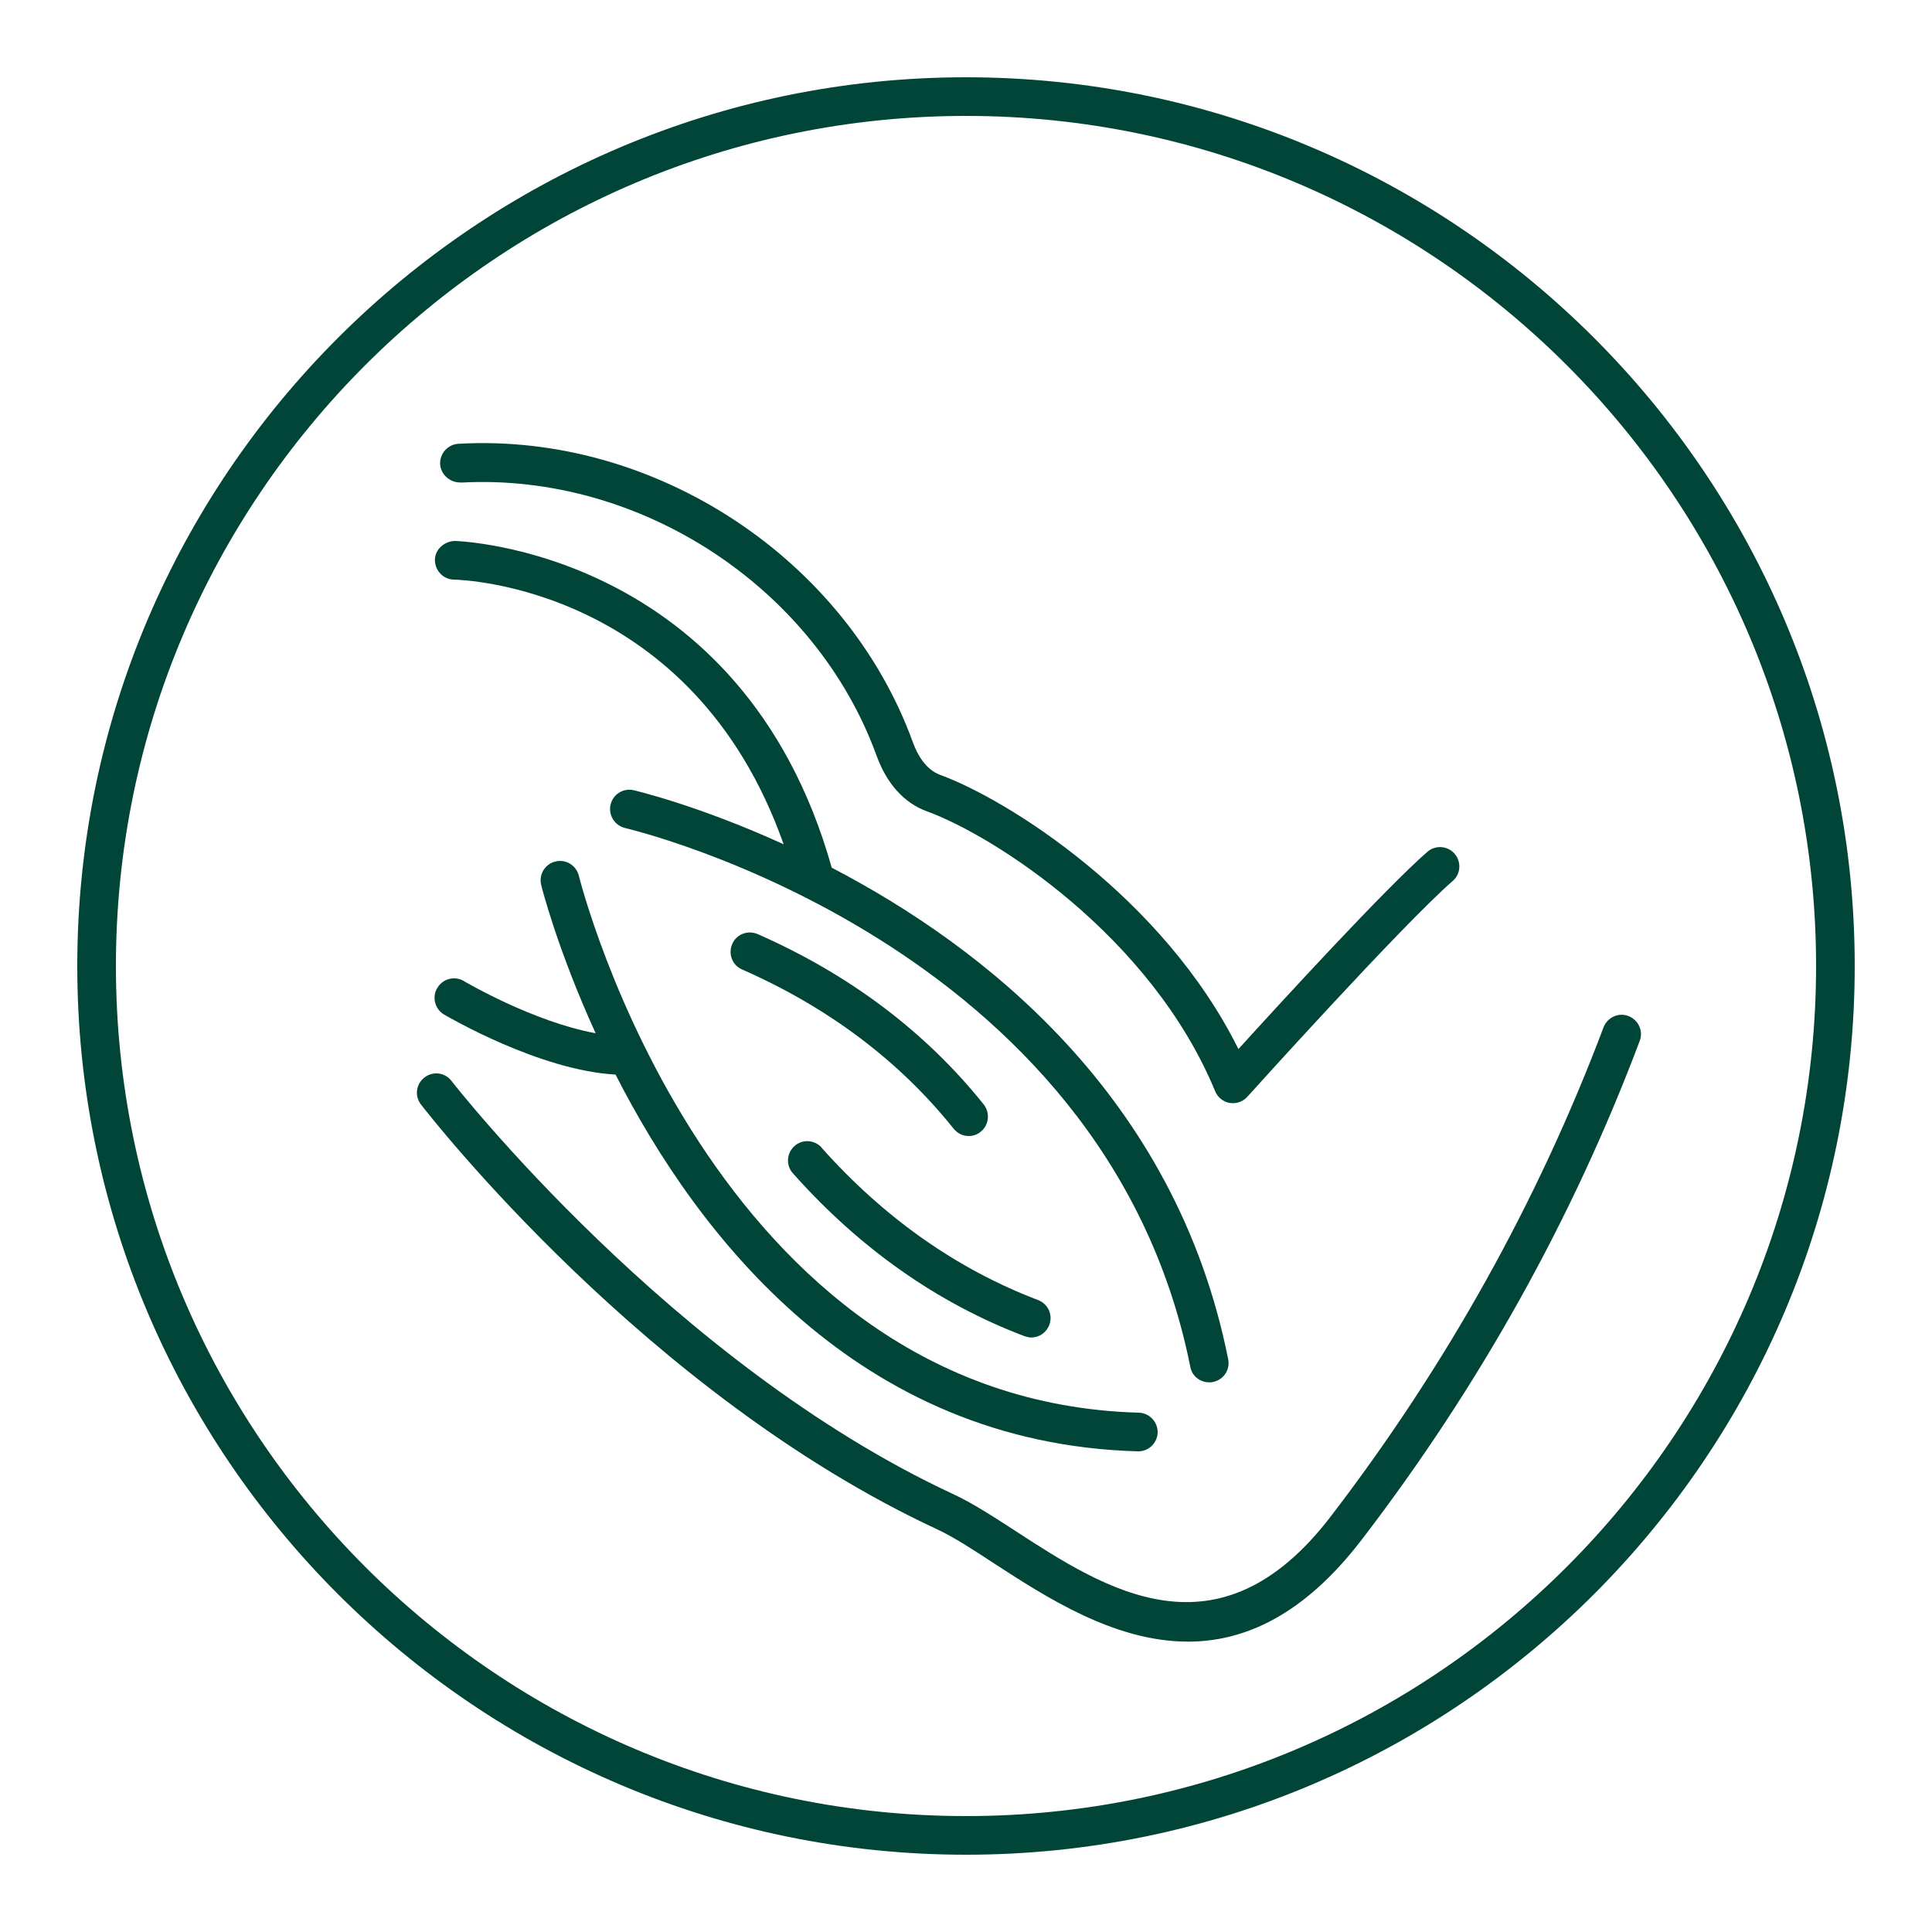
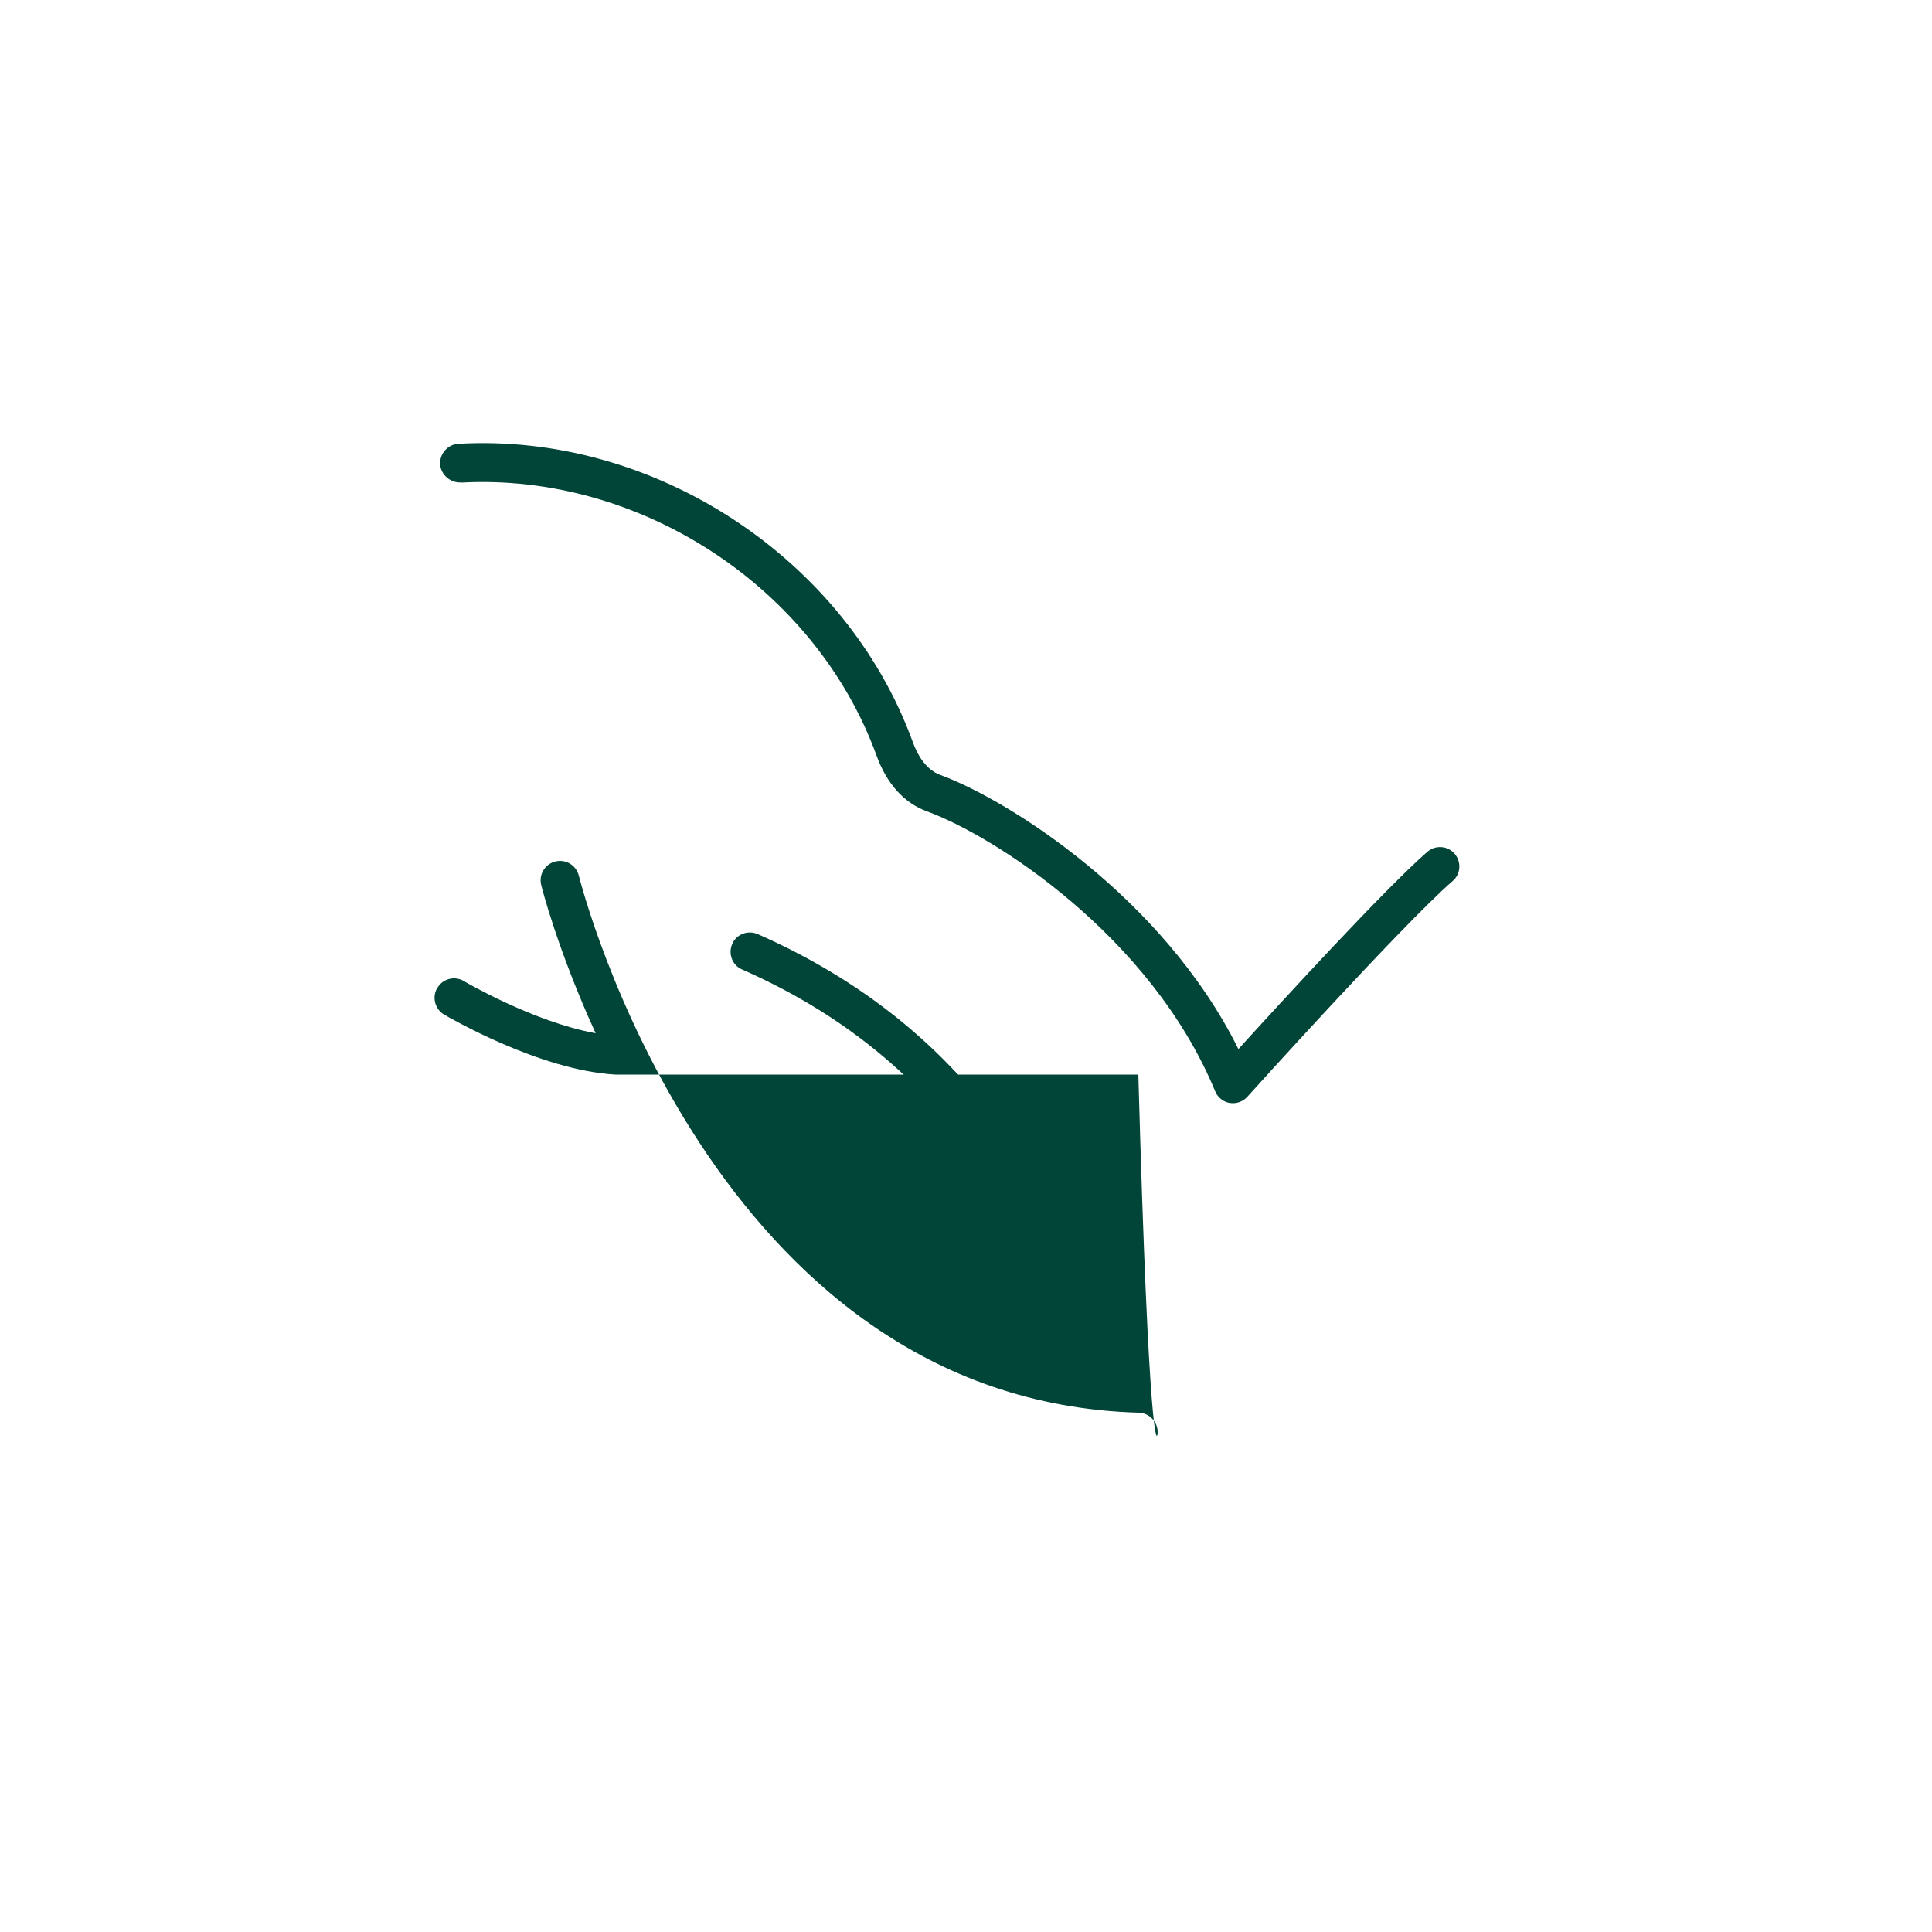
<svg xmlns="http://www.w3.org/2000/svg" width="64" height="64" viewBox="0 0 64 64" fill="none">
-   <path d="M32 61.44C15.77 61.44 2.56 48.23 2.56 32C2.56 15.77 15.77 2.56 32 2.56C48.23 2.56 61.44 15.77 61.44 32C61.44 48.23 48.23 61.44 32 61.44ZM32 3.84C16.474 3.84 3.84 16.474 3.84 32C3.84 47.526 16.474 60.16 32 60.16C47.526 60.16 60.16 47.526 60.16 32C60.16 16.474 47.526 3.84 32 3.84Z" fill="#004537" />
  <path d="M15.258 15.987C21.216 15.655 27.015 19.469 29.037 25.03C29.376 25.965 29.952 26.605 30.714 26.88C32.909 27.68 38.125 30.995 40.256 36.154C40.34 36.358 40.525 36.499 40.736 36.538C40.775 36.538 40.807 36.544 40.845 36.544C41.024 36.544 41.197 36.467 41.319 36.333C41.37 36.275 46.439 30.65 48.122 29.184C48.391 28.954 48.416 28.55 48.186 28.282C47.956 28.013 47.546 27.987 47.283 28.218C45.895 29.427 42.471 33.158 41.024 34.752C38.528 29.722 33.389 26.49 31.149 25.671C30.656 25.491 30.381 24.979 30.24 24.589C28.032 18.509 21.696 14.33 15.188 14.701C14.835 14.72 14.567 15.021 14.579 15.373C14.599 15.725 14.919 15.994 15.252 15.981L15.258 15.987Z" fill="#004537" />
-   <path d="M53.946 33.658C53.613 33.53 53.248 33.702 53.12 34.029C50.951 39.789 47.911 45.242 44.083 50.234C40.365 55.085 36.627 52.659 33.626 50.707C32.896 50.234 32.205 49.786 31.584 49.498C22.266 45.171 15.027 35.898 14.957 35.808C14.739 35.526 14.343 35.475 14.061 35.693C13.779 35.91 13.728 36.307 13.946 36.589C14.247 36.979 21.434 46.195 31.047 50.662C31.584 50.912 32.237 51.334 32.928 51.789C34.675 52.922 36.922 54.381 39.354 54.381C41.21 54.381 43.175 53.523 45.101 51.014C49.005 45.926 52.103 40.365 54.317 34.483C54.445 34.15 54.272 33.786 53.946 33.658Z" fill="#004537" />
-   <path d="M15.027 19.2C15.367 19.207 22.957 19.463 25.959 27.968C23.143 26.682 21.044 26.189 20.986 26.176C20.64 26.099 20.301 26.317 20.224 26.663C20.148 27.008 20.365 27.347 20.711 27.431C20.871 27.469 36.608 31.175 39.431 45.28C39.488 45.587 39.757 45.792 40.058 45.792C40.096 45.792 40.141 45.792 40.186 45.779C40.532 45.709 40.755 45.376 40.685 45.024C38.944 36.307 32.576 31.36 27.552 28.743C24.583 18.195 15.149 17.92 15.053 17.92C14.714 17.939 14.413 18.195 14.407 18.547C14.407 18.899 14.682 19.194 15.034 19.2H15.027Z" fill="#004537" />
-   <path d="M14.483 32.73C14.304 33.03 14.407 33.427 14.707 33.606C14.842 33.683 17.863 35.456 20.391 35.597C23.123 40.954 28.423 47.821 37.69 48.077H37.709C38.055 48.077 38.336 47.802 38.349 47.456C38.355 47.104 38.08 46.81 37.728 46.797C23.546 46.406 19.219 29.184 19.175 29.011C19.091 28.666 18.746 28.454 18.4 28.538C18.055 28.621 17.843 28.966 17.927 29.312C17.939 29.376 18.471 31.469 19.731 34.227C17.677 33.856 15.392 32.518 15.367 32.499C15.066 32.32 14.669 32.416 14.49 32.723L14.483 32.73Z" fill="#004537" />
-   <path d="M27.219 38.016C26.983 37.754 26.579 37.728 26.317 37.965C26.055 38.202 26.029 38.605 26.266 38.867C28.474 41.351 31.053 43.168 33.939 44.263C34.016 44.288 34.093 44.307 34.163 44.307C34.419 44.307 34.663 44.147 34.758 43.891C34.886 43.559 34.72 43.194 34.387 43.066C31.699 42.042 29.287 40.346 27.213 38.016H27.219Z" fill="#004537" />
+   <path d="M14.483 32.73C14.304 33.03 14.407 33.427 14.707 33.606C14.842 33.683 17.863 35.456 20.391 35.597H37.709C38.055 48.077 38.336 47.802 38.349 47.456C38.355 47.104 38.08 46.81 37.728 46.797C23.546 46.406 19.219 29.184 19.175 29.011C19.091 28.666 18.746 28.454 18.4 28.538C18.055 28.621 17.843 28.966 17.927 29.312C17.939 29.376 18.471 31.469 19.731 34.227C17.677 33.856 15.392 32.518 15.367 32.499C15.066 32.32 14.669 32.416 14.49 32.723L14.483 32.73Z" fill="#004537" />
  <path d="M25.101 30.944C24.774 30.803 24.397 30.944 24.256 31.27C24.115 31.597 24.256 31.974 24.582 32.115C27.437 33.37 29.792 35.142 31.59 37.389C31.718 37.549 31.904 37.632 32.09 37.632C32.23 37.632 32.371 37.587 32.486 37.491C32.762 37.274 32.806 36.87 32.589 36.589C30.663 34.182 28.141 32.282 25.101 30.944Z" fill="#004537" />
</svg>